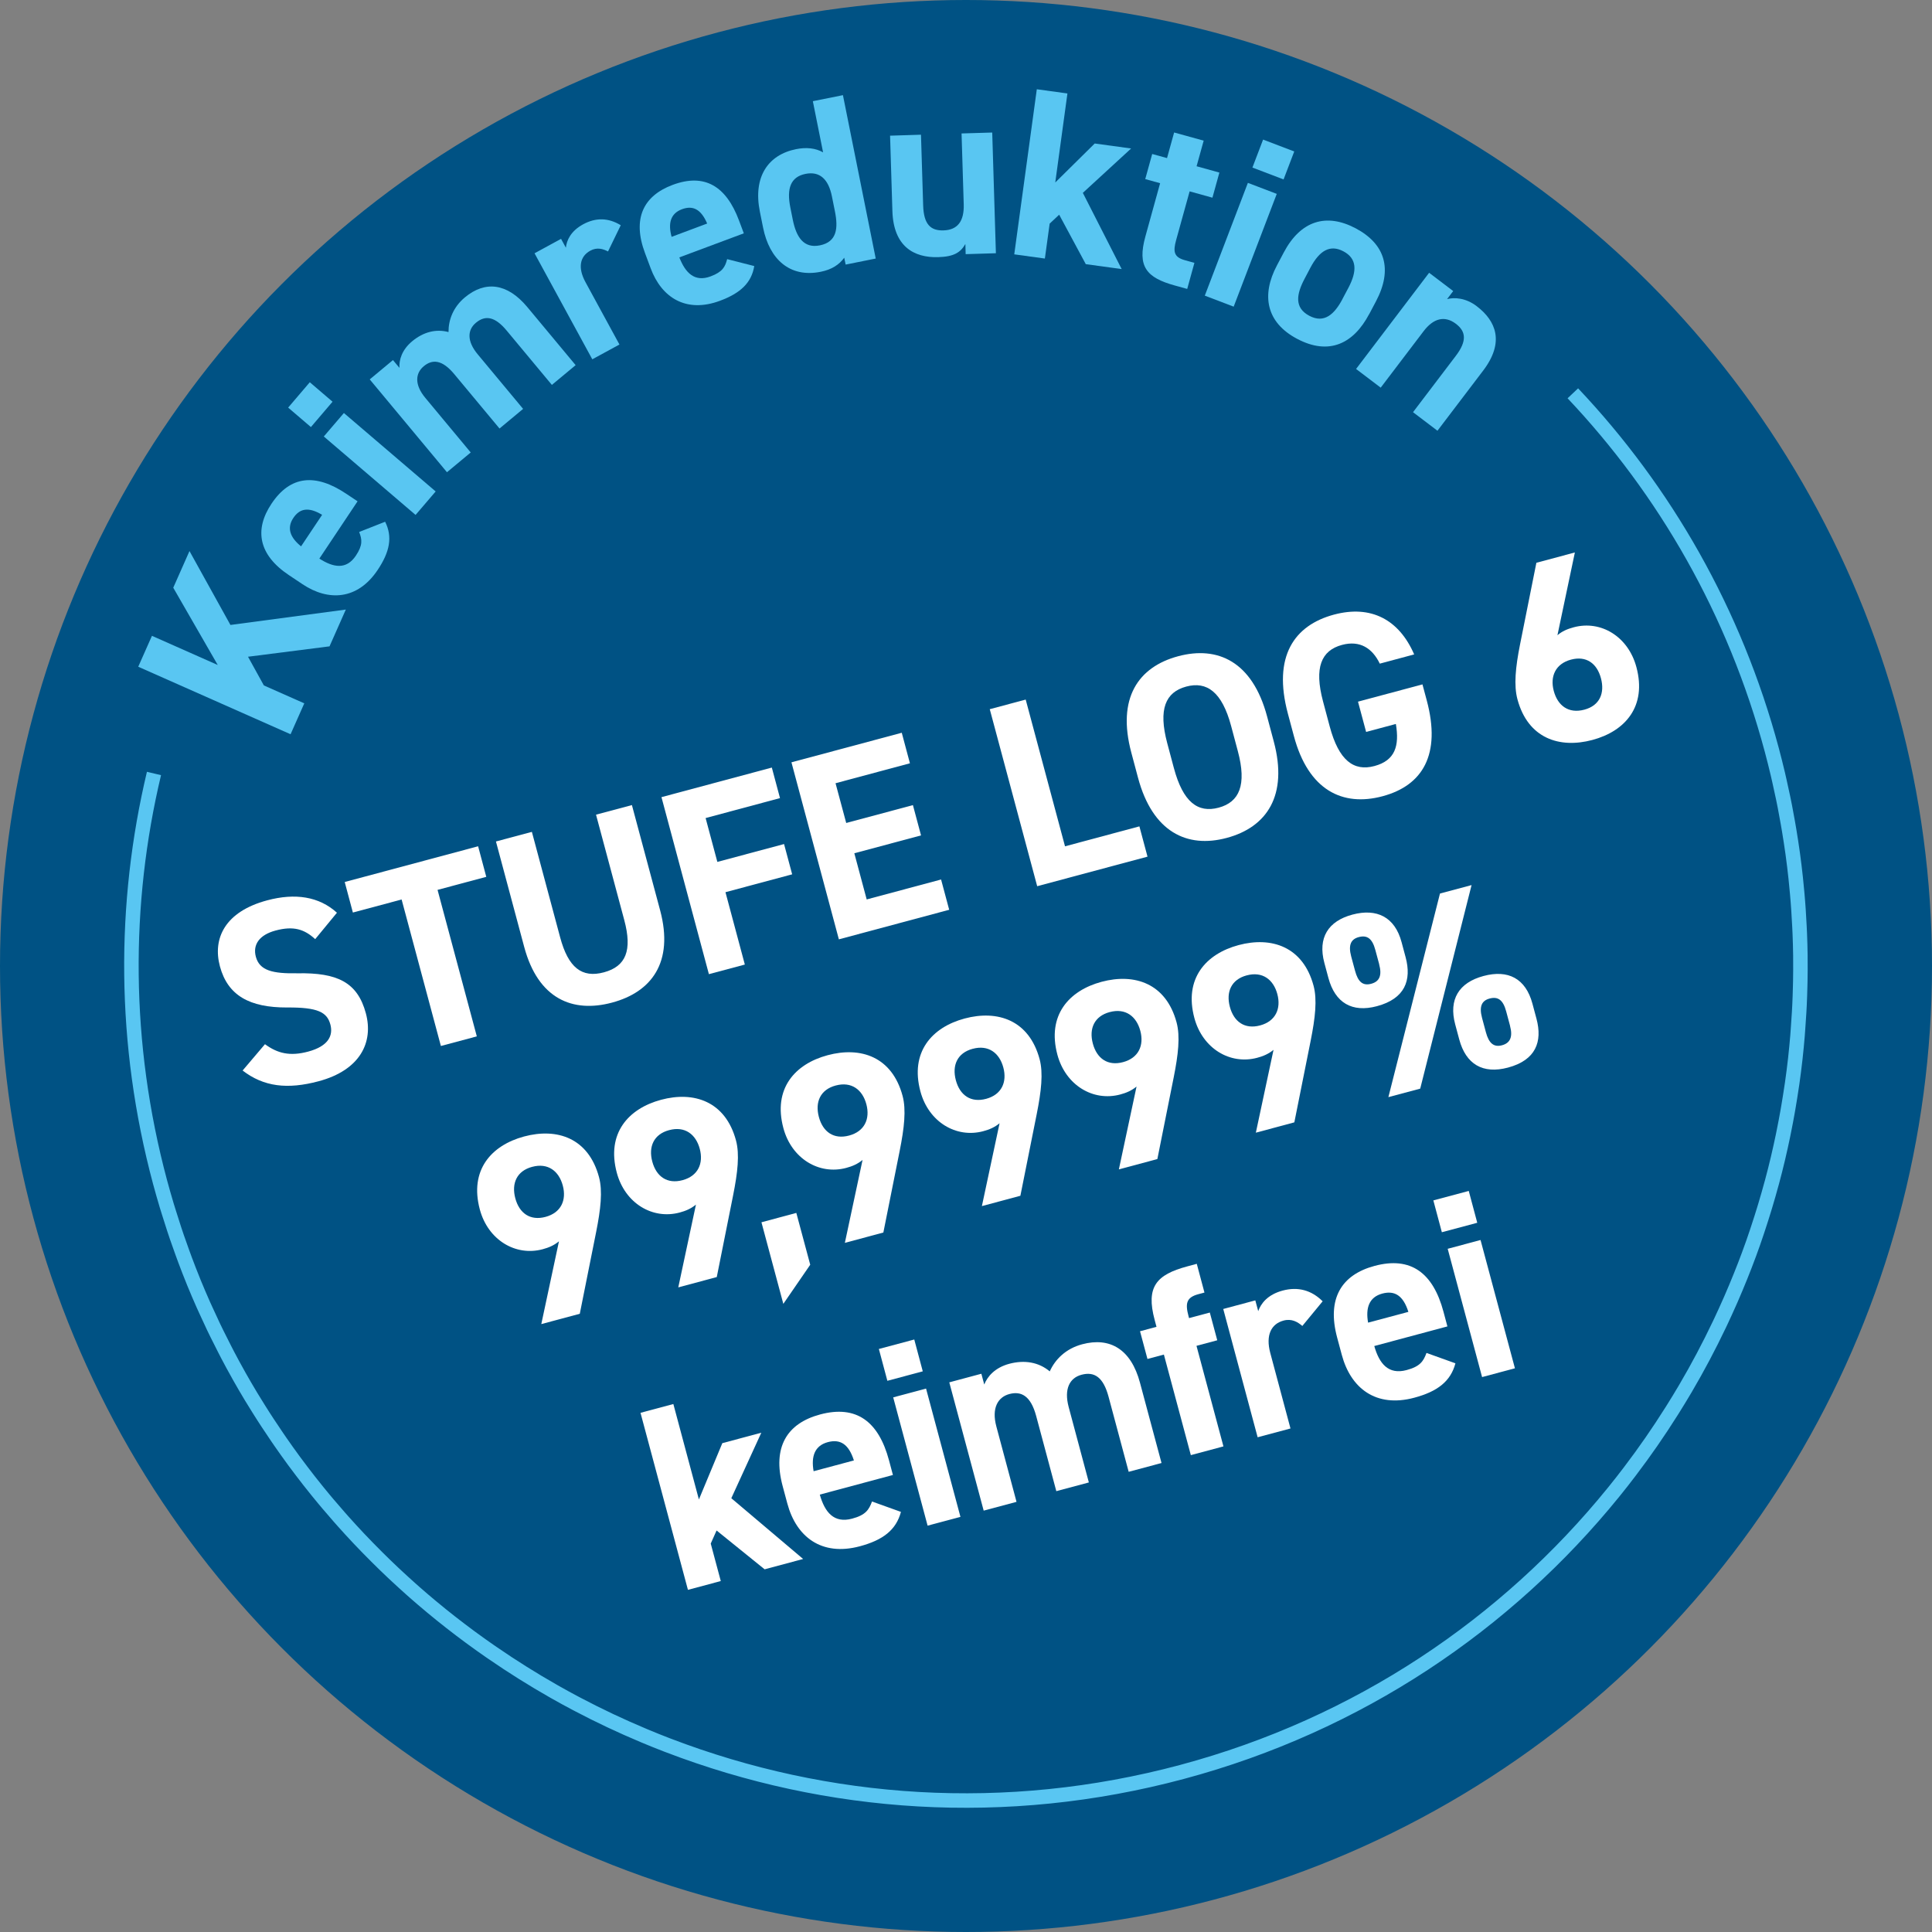
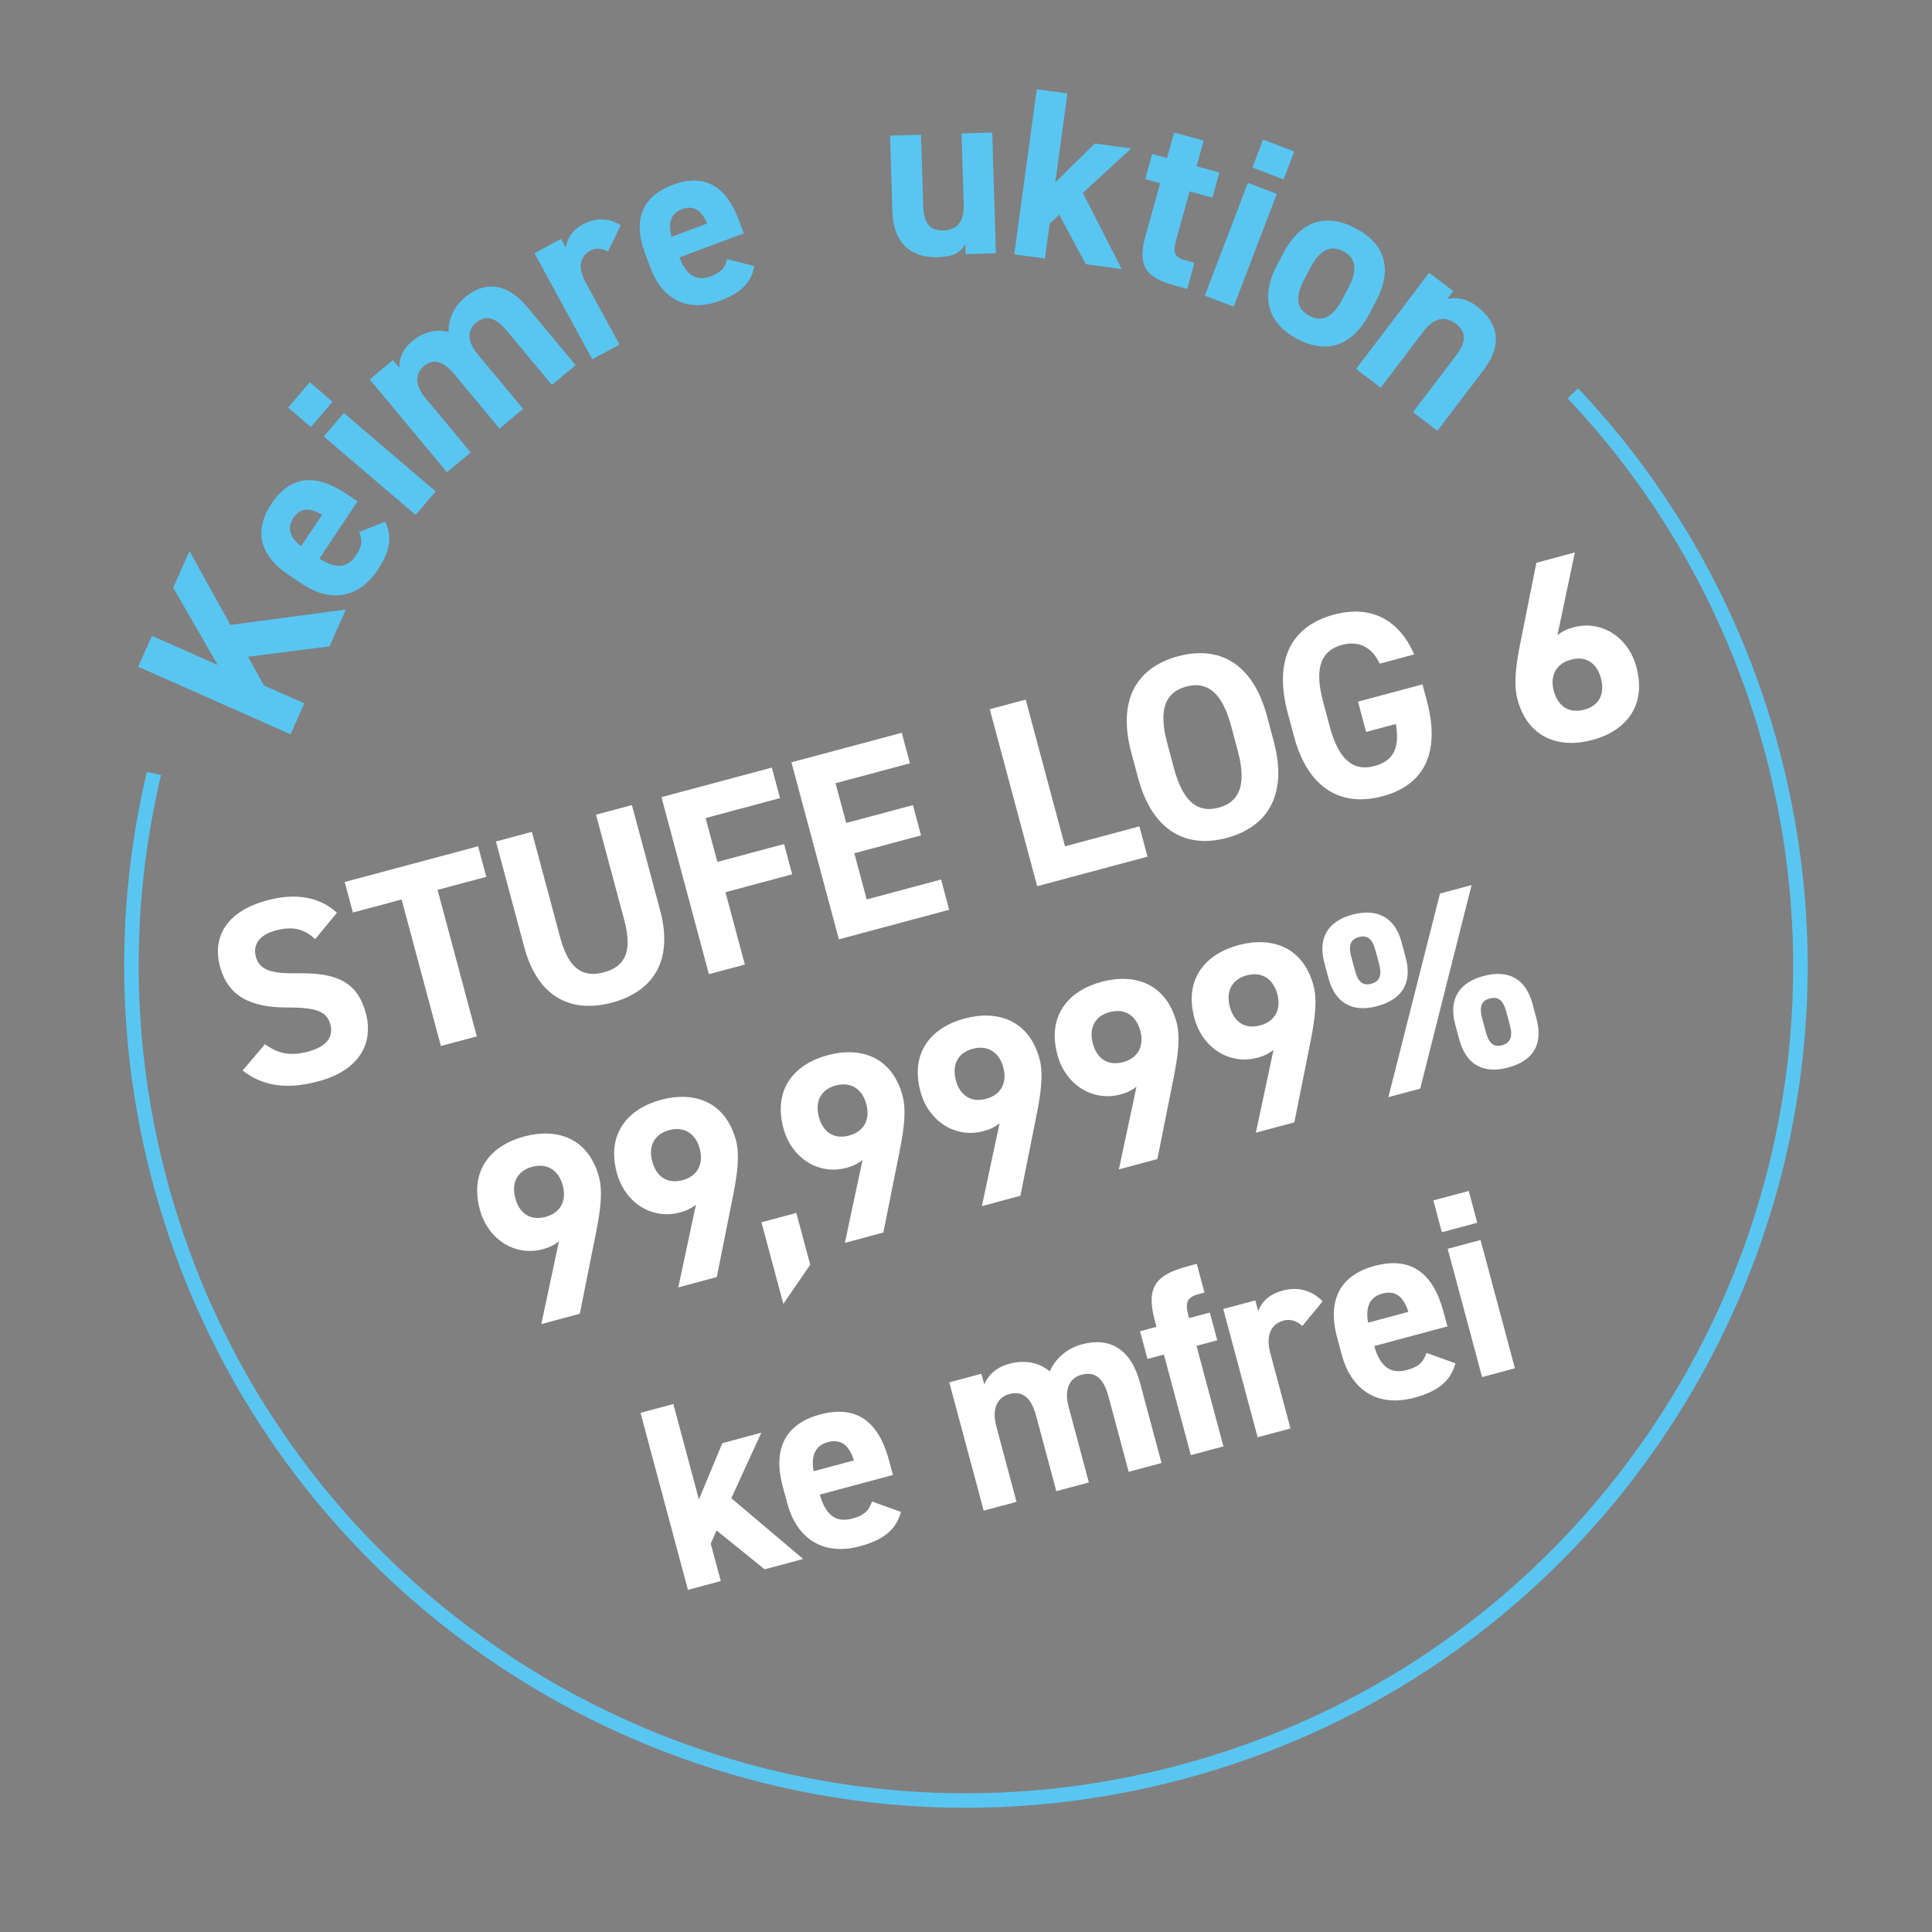
<svg xmlns="http://www.w3.org/2000/svg" id="Ebene_1" data-name="Ebene 1" viewBox="0 0 400 400">
  <rect x="0" y="0" width="400" height="400" fill="#808080" stroke="none" />
  <defs>
    <style>
      .cls-1 {
        fill: #59c6f2;
      }

      .cls-2 {
        fill: #005284;
      }

      .cls-3 {
        fill: #fff;
      }

      .cls-4 {
        fill: none;
        stroke: #59c6f2;
        stroke-miterlimit: 10;
        stroke-width: 3px;
      }
    </style>
  </defs>
-   <circle class="cls-2" cx="200" cy="200" r="200" />
  <g>
    <path class="cls-1" d="M68.22,133.82l-16.87,2.15,3.28,5.94,8.37,3.71-2.84,6.4-31.54-13.98,2.84-6.4,13.62,6.04-9.21-16,3.36-7.59,8.48,15.3,23.89-3.19-3.38,7.63Z" />
    <path class="cls-1" d="M79.74,108.02c1.57,3.15.96,6.23-1.54,9.97-4.16,6.24-10.2,6.54-15.56,2.97l-2.83-1.89c-6.28-4.19-7.21-9.38-3.6-14.78,3.91-5.87,9.13-6.3,15.45-2.08l2.37,1.58-7.91,11.86c2.9,1.87,5.59,2.35,7.56-.61,1.47-2.2,1.28-3.36.68-4.9l5.38-2.12ZM62.33,113.12l4.36-6.53c-2.79-1.68-4.63-1.35-5.96.65-1.42,2.12-.62,4.09,1.61,5.88Z" />
    <path class="cls-1" d="M59.66,84.39l4.48-5.25,4.71,4.03-4.48,5.25-4.71-4.03ZM67.04,90.37l4.16-4.86,19,16.24-4.16,4.86-19-16.24Z" />
    <path class="cls-1" d="M108.3,84.66l-4.88,4.06-9.37-11.26c-2.56-3.08-4.58-3.08-6.31-1.64-1.77,1.47-1.95,3.83.32,6.56l9.4,11.3-4.92,4.09-15.99-19.22,4.81-4,1.34,1.61c-.1-1.61.48-3.72,2.64-5.51,2.31-1.92,4.93-2.6,7.52-1.9-.02-2.52.97-5.17,3.39-7.18,4.19-3.49,8.76-2.99,12.92,2l10.01,12.03-4.92,4.09-9.37-11.26c-2.4-2.88-4.39-3.24-6.35-1.61-1.77,1.47-1.91,3.8.36,6.53l9.4,11.3Z" />
    <path class="cls-1" d="M125.89,52.06c-1.03-.52-2.27-.93-3.67-.16-2.11,1.15-2.67,3.45-1,6.52l7.03,12.91-5.62,3.06-11.96-21.95,5.49-2.99,1,1.84c.15-1.5.98-3.44,3.57-4.85,2.63-1.43,5.23-1.37,7.79.19l-2.63,5.42Z" />
    <path class="cls-1" d="M156.16,55.09c-.57,3.47-2.87,5.61-7.09,7.18-7.03,2.62-12.1-.66-14.35-6.71l-1.19-3.19c-2.64-7.07-.36-11.82,5.73-14.09,6.61-2.47,11.08.24,13.74,7.36l1,2.67-13.35,4.98c1.25,3.21,3.16,5.17,6.48,3.93,2.48-.93,3-1.97,3.42-3.57l5.6,1.43ZM139.06,49.03l7.35-2.75c-1.28-2.99-2.97-3.8-5.22-2.96-2.39.89-2.9,2.95-2.14,5.71Z" />
-     <path class="cls-1" d="M168.29,20.95l6.23-1.25,6.79,33.83-6.23,1.25-.29-1.42c-1.04,1.43-2.57,2.45-4.87,2.91-6.42,1.29-10.62-2.61-11.93-9.13l-.67-3.33c-1.44-7.16,1.67-11.76,7.5-12.93,2.11-.42,3.98-.24,5.59.66l-2.12-10.59ZM172.86,43.75l-.62-3.09c-.72-3.58-2.53-5.25-5.47-4.66-3.09.62-3.93,3.03-3.14,6.95l.51,2.55c.71,3.53,2.22,5.98,5.6,5.3,3.53-.71,3.83-3.52,3.12-7.05Z" />
    <path class="cls-1" d="M206.18,52.43l-6.25.19-.06-2.1c-1,1.73-2.32,2.62-5.62,2.72-5.05.15-9.27-2.22-9.49-9.56l-.48-15.59,6.4-.2.45,14.64c.12,3.95,1.56,5.25,4.21,5.17,2.95-.09,4.29-1.93,4.19-5.38l-.45-14.69,6.35-.19.76,24.98Z" />
    <path class="cls-1" d="M234.18,30.75l-9.99,9.18,8.04,15.78-7.43-1.02-5.51-10.24-1.97,1.85-.99,7.23-6.34-.87,4.67-34.18,6.34.87-2.52,18.43,8.17-8.07,7.53,1.03Z" />
    <path class="cls-1" d="M238.54,31.88l3.08.85,1.47-5.3,6.12,1.69-1.47,5.3,4.72,1.31-1.44,5.2-4.72-1.31-2.79,10.07c-.67,2.41-.47,3.55,1.8,4.18l1.98.55-1.49,5.4-2.6-.72c-5.83-1.61-7.79-3.92-6.06-10.14l3.05-11.03-3.08-.85,1.44-5.2Z" />
    <path class="cls-1" d="M258.36,37.86l5.98,2.28-8.92,23.35-5.98-2.28,8.92-23.35ZM261.51,28.9l6.45,2.46-2.21,5.79-6.45-2.46,2.21-5.79Z" />
    <path class="cls-1" d="M283.47,65.03c-3.2,6.06-8.25,8.65-14.92,5.12-6.41-3.39-7.45-9.03-4.17-15.21l1.4-2.65c3.5-6.63,8.82-8.23,14.88-5.03,6.14,3.25,7.73,8.5,4.22,15.13l-1.4,2.65ZM277.95,61.89l1.22-2.3c1.87-3.54,1.75-6.09-1.04-7.56-2.78-1.47-4.96-.13-6.83,3.4l-1.21,2.3c-1.68,3.18-2.15,5.99.99,7.65,3.09,1.64,5.2-.31,6.88-3.49Z" />
    <path class="cls-1" d="M295.89,56.48l4.98,3.78-1.27,1.67c1.51-.42,3.89-.25,6.12,1.45,4.02,3.06,5.83,7.45,1.36,13.34l-9.47,12.46-5.06-3.84,8.86-11.66c2.36-3.11,2.09-5.07.02-6.64-2.35-1.78-4.68-1.11-6.68,1.52l-8.89,11.7-5.1-3.87,15.12-19.91Z" />
  </g>
  <g>
    <path class="cls-3" d="M65.26,194.44c-2.26-2.07-4.5-2.78-8.22-1.78-3.35.9-4.74,2.92-4.07,5.42.77,2.87,3.45,3.52,8.66,3.43,8.16-.14,12.38,1.81,14.12,8.29,1.61,6-1.18,11.76-9.78,14.06-6.43,1.72-11.36,1.16-15.74-2.22l4.63-5.45c2.62,1.92,5.18,2.54,8.95,1.53,4.25-1.14,5.19-3.38,4.59-5.61-.68-2.55-2.61-3.57-8.97-3.52-7.74.02-12.27-2.46-13.9-8.52-1.55-5.79,1.06-11.33,9.77-13.66,5.84-1.57,10.78-.78,14.46,2.56l-4.51,5.48Z" />
    <path class="cls-3" d="M98.99,175.22l1.69,6.32-10.09,2.7,8.13,30.33-7.44,1.99-8.13-30.33-10.09,2.7-1.69-6.32,27.62-7.4Z" />
    <path class="cls-3" d="M130.83,166.68l5.84,21.78c2.9,10.84-1.84,16.95-9.96,19.12-8.13,2.18-15.29-.74-18.18-11.53l-5.85-21.83,7.44-1.99,5.85,21.83c1.68,6.27,4.49,8.48,9.06,7.25s5.9-4.54,4.22-10.81l-5.85-21.83,7.44-1.99Z" />
    <path class="cls-3" d="M159.8,158.92l1.69,6.32-15.4,4.13,2.43,9.08,13.81-3.7,1.68,6.27-13.81,3.7,4.01,14.98-7.44,1.99-9.82-36.65,22.84-6.12Z" />
    <path class="cls-3" d="M186.7,151.71l1.69,6.32-15.4,4.13,2.21,8.23,13.81-3.7,1.68,6.27-13.81,3.7,2.56,9.56,15.4-4.13,1.68,6.27-22.84,6.12-9.82-36.65,22.84-6.12Z" />
    <path class="cls-3" d="M220.5,175.22l15.4-4.13,1.68,6.27-22.84,6.12-9.82-36.65,7.44-1.99,8.14,30.38Z" />
    <path class="cls-3" d="M253.98,173.48c-8.23,2.21-15.36-1.24-18.36-12.44l-1.39-5.21c-3.03-11.31,1.45-17.75,9.68-19.96s15.39,1.12,18.42,12.43l1.39,5.21c3,11.21-1.45,17.75-9.74,19.97ZM243.05,159.05c1.88,7.01,4.95,9.32,9.25,8.17s5.86-4.7,3.98-11.71l-1.39-5.21c-1.88-7.01-5-9.31-9.3-8.15s-5.8,4.69-3.93,11.7l1.39,5.21Z" />
    <path class="cls-3" d="M294.5,141.68l.9,3.35c3,11.21-.86,17.6-9.15,19.82s-15.36-1.24-18.36-12.44l-1.25-4.67c-3.17-11.85,1.31-18.28,9.54-20.49,7.7-2.06,13.49,1.05,16.61,8.24l-7.12,1.91c-1.53-3.18-4.1-4.88-7.82-3.88-4.3,1.15-5.8,4.69-3.93,11.7l1.39,5.21c1.88,7.01,4.95,9.32,9.25,8.17s5.2-4.18,4.44-8.71l-6.16,1.65-1.68-6.27,13.33-3.57Z" />
    <path class="cls-3" d="M322.46,131.51c.97-.83,2.05-1.29,3.37-1.64,5.63-1.51,11.28,1.93,12.97,8.25,2.18,8.13-2.31,13.26-9.11,15.08s-13.34-.3-15.52-8.42c-.77-2.87-.41-6.61.54-11.36l3.38-16.9,7.97-2.14-3.61,17.14ZM328.02,146.93c3.19-.85,4.26-3.42,3.44-6.5s-3.03-4.71-6.21-3.86-4.37,3.45-3.56,6.48,3.04,4.76,6.33,3.88Z" />
    <path class="cls-3" d="M115.73,257c-1.03.84-2.1,1.3-3.37,1.64-5.63,1.51-11.33-1.92-13.02-8.24-2.18-8.13,2.36-13.27,9.16-15.1,6.85-1.84,13.34.3,15.52,8.42.77,2.87.35,6.62-.6,11.38l-3.38,16.9-7.97,2.14,3.66-17.15ZM110.18,241.58c-3.19.85-4.32,3.43-3.49,6.52s3.08,4.7,6.27,3.84,4.37-3.45,3.56-6.48-3.09-4.75-6.33-3.88Z" />
    <path class="cls-3" d="M144.09,249.4c-1.03.84-2.1,1.3-3.37,1.64-5.63,1.51-11.33-1.92-13.02-8.24-2.18-8.13,2.36-13.27,9.16-15.1s13.34.3,15.52,8.42c.77,2.87.35,6.62-.6,11.38l-3.38,16.9-7.97,2.14,3.66-17.15ZM138.54,233.98c-3.19.85-4.32,3.43-3.49,6.52s3.08,4.7,6.27,3.84,4.37-3.45,3.56-6.48-3.09-4.75-6.33-3.88Z" />
    <path class="cls-3" d="M167.75,261.85l-5.57,8.1-4.53-16.89,7.22-1.94,2.88,10.73Z" />
    <path class="cls-3" d="M178.58,240.16c-1.03.84-2.1,1.3-3.37,1.64-5.63,1.51-11.33-1.92-13.02-8.24-2.18-8.13,2.36-13.27,9.16-15.09,6.85-1.84,13.34.3,15.52,8.42.77,2.87.35,6.62-.6,11.38l-3.38,16.91-7.97,2.14,3.66-17.15ZM173.03,224.74c-3.19.85-4.32,3.43-3.49,6.52s3.08,4.7,6.27,3.84,4.37-3.45,3.56-6.48-3.09-4.75-6.33-3.88Z" />
    <path class="cls-3" d="M206.95,232.56c-1.03.84-2.1,1.3-3.37,1.64-5.63,1.51-11.33-1.92-13.02-8.24-2.18-8.13,2.36-13.27,9.16-15.09s13.34.3,15.52,8.42c.77,2.87.35,6.62-.6,11.38l-3.38,16.9-7.97,2.14,3.66-17.15ZM201.39,217.14c-3.19.85-4.32,3.43-3.49,6.52s3.08,4.7,6.27,3.84,4.37-3.45,3.56-6.48-3.09-4.75-6.33-3.88Z" />
    <path class="cls-3" d="M235.31,224.96c-1.03.84-2.1,1.3-3.37,1.64-5.63,1.51-11.33-1.92-13.02-8.24-2.18-8.13,2.36-13.27,9.16-15.09s13.34.3,15.52,8.42c.77,2.87.35,6.62-.6,11.38l-3.38,16.9-7.97,2.14,3.66-17.15ZM229.75,209.54c-3.19.85-4.32,3.43-3.49,6.52s3.08,4.7,6.27,3.84,4.37-3.45,3.56-6.48-3.09-4.75-6.33-3.88Z" />
    <path class="cls-3" d="M263.67,217.36c-1.03.84-2.1,1.3-3.37,1.64-5.63,1.51-11.33-1.92-13.02-8.24-2.18-8.13,2.36-13.27,9.16-15.09s13.34.3,15.52,8.42c.77,2.87.35,6.62-.6,11.38l-3.38,16.9-7.97,2.14,3.66-17.15ZM258.12,201.94c-3.19.85-4.32,3.43-3.49,6.52s3.08,4.7,6.27,3.84,4.37-3.45,3.56-6.48-3.09-4.75-6.33-3.88Z" />
    <path class="cls-3" d="M291.02,198.19c1.28,4.78-.15,8.58-5.94,10.13-5.15,1.38-8.67-.7-10.05-5.85l-.84-3.13c-1.38-5.15.76-8.63,5.81-9.98s8.79.49,10.18,5.7l.84,3.13ZM304.67,183.26l-10.63,42.13-6.59,1.76,10.68-42.15,6.53-1.75ZM285.55,199.65l-.8-2.97c-.65-2.44-1.75-3.12-3.45-2.66-1.59.43-2.19,1.61-1.55,4l.8,2.97c.61,2.28,1.59,3.16,3.34,2.69s2.26-1.75,1.65-4.03ZM318.11,210.91c1.28,4.78-.15,8.58-5.89,10.12-5.21,1.39-8.72-.68-10.1-5.83l-.84-3.13c-1.38-5.15.76-8.63,5.86-10s8.73.51,10.13,5.71l.84,3.13ZM312.64,212.38l-.8-2.98c-.65-2.44-1.75-3.12-3.45-2.66-1.59.43-2.19,1.61-1.55,4l.8,2.98c.61,2.28,1.64,3.15,3.34,2.69s2.27-1.75,1.65-4.03Z" />
    <path class="cls-3" d="M157.62,296.63l-6.21,13.56,14.87,12.58-7.97,2.14-9.95-8.04-1.21,2.71,2.08,7.76-6.8,1.82-9.82-36.65,6.8-1.82,5.29,19.76,4.85-11.66,8.07-2.16Z" />
    <path class="cls-3" d="M186.53,313.02c-.99,3.74-3.73,5.84-8.51,7.12-7.97,2.13-13.17-1.99-15.01-8.85l-.97-3.61c-2.15-8.02.85-12.98,7.75-14.83,7.49-2.01,12.11,1.42,14.27,9.5l.81,3.03-15.14,4.06c1.03,3.65,2.92,5.99,6.69,4.98,2.82-.75,3.49-1.85,4.12-3.55l5.99,2.15ZM168.45,304.6l8.34-2.23c-1.08-3.41-2.85-4.47-5.4-3.79-2.71.73-3.49,2.93-2.94,6.03Z" />
-     <path class="cls-3" d="M181.96,279.29l7.33-1.96,1.76,6.59-7.33,1.96-1.76-6.59ZM184.93,289.31l6.8-1.82,7.12,26.56-6.8,1.82-7.12-26.56Z" />
    <path class="cls-3" d="M225.45,306.92l-6.75,1.81-4.17-15.56c-1.14-4.25-3.15-5.19-5.55-4.55s-3.71,2.93-2.7,6.7l4.18,15.62-6.8,1.82-7.12-26.56,6.64-1.78.6,2.23c.64-1.65,2.2-3.49,5.17-4.29,3.19-.85,6.12-.33,8.39,1.57,1.14-2.53,3.35-4.71,6.7-5.61,5.79-1.55,10.13,1.04,11.98,7.95l4.46,16.63-6.8,1.82-4.17-15.56c-1.07-3.98-2.89-5.26-5.6-4.53-2.44.65-3.66,2.92-2.65,6.69l4.18,15.62Z" />
    <path class="cls-3" d="M239.44,274.71l-.38-1.43c-1.84-6.85.34-9.37,6.76-11.09l1.96-.53,1.59,5.95-1.27.34c-2.5.67-2.73,1.93-2.02,4.58l.1.37,4.3-1.15,1.54,5.74-4.3,1.15,5.58,20.82-6.75,1.81-5.58-20.82-3.4.91-1.54-5.74,3.4-.91Z" />
    <path class="cls-3" d="M269.64,274.53c-.96-.82-2.19-1.58-3.89-1.12-2.55.68-3.75,3-2.75,6.72l4.18,15.62-6.8,1.82-7.12-26.56,6.64-1.78.6,2.23c.55-1.57,1.93-3.42,5.06-4.26s5.95-.11,8.28,2.22l-4.21,5.11Z" />
    <path class="cls-3" d="M301.33,282.26c-.99,3.74-3.73,5.84-8.51,7.12-7.97,2.14-13.17-1.99-15.01-8.85l-.97-3.61c-2.15-8.02.85-12.98,7.75-14.83,7.49-2.01,12.11,1.42,14.27,9.5l.81,3.03-15.14,4.06c1.03,3.65,2.92,5.99,6.69,4.98,2.82-.75,3.49-1.85,4.12-3.55l5.99,2.15ZM283.25,273.84l8.34-2.23c-1.08-3.41-2.85-4.47-5.4-3.79-2.71.73-3.49,2.93-2.94,6.03Z" />
    <path class="cls-3" d="M296.76,248.53l7.33-1.96,1.76,6.59-7.33,1.96-1.76-6.59ZM299.73,258.55l6.8-1.82,7.12,26.56-6.8,1.82-7.12-26.56Z" />
  </g>
  <path class="cls-4" d="M31.88,160.14c-6.42,26.98-6.43,55.9,1.25,84.57.44,1.64.91,3.27,1.39,4.88.15.51.31,1.01.47,1.51.35,1.12.7,2.24,1.07,3.36.19.56.37,1.12.56,1.67.38,1.1.76,2.19,1.16,3.27.18.5.36,1,.55,1.5.54,1.45,1.1,2.88,1.68,4.31.04.11.09.22.13.33.63,1.54,1.28,3.06,1.95,4.57.19.44.4.87.6,1.31.49,1.08.99,2.15,1.49,3.22.24.5.48,1,.73,1.5.51,1.04,1.03,2.07,1.56,3.1.23.45.46.89.69,1.34.69,1.32,1.4,2.63,2.13,3.92.07.12.13.25.2.37.81,1.44,1.64,2.86,2.49,4.27.21.34.42.68.63,1.02.65,1.06,1.3,2.11,1.97,3.15.27.42.54.84.82,1.26.65,1,1.31,1.98,1.98,2.96.26.37.51.75.77,1.12.85,1.22,1.71,2.43,2.59,3.63.07.1.15.2.22.3.99,1.34,1.99,2.65,3.01,3.96.18.23.36.45.54.68.83,1.05,1.67,2.09,2.52,3.11.27.33.55.66.83.99.81.95,1.62,1.9,2.45,2.84.26.29.52.59.78.88,1.02,1.14,2.05,2.27,3.1,3.38.05.05.1.11.15.16,1.16,1.23,2.34,2.43,3.53,3.62.1.1.21.2.31.31,1.04,1.04,2.1,2.06,3.17,3.07.25.24.51.47.76.71.97.9,1.95,1.8,2.94,2.68.24.21.48.43.72.64,1.19,1.04,2.38,2.07,3.6,3.08.02.01.03.03.05.04,2.57,2.14,5.2,4.19,7.88,6.17.21.16.42.31.63.46,1.14.83,2.28,1.65,3.44,2.45.21.15.42.3.64.44,4.1,2.82,8.32,5.47,12.65,7.93.17.09.33.19.5.28,1.29.73,2.58,1.44,3.89,2.13.19.1.38.2.57.3,4.44,2.34,8.98,4.48,13.61,6.42.13.05.25.1.38.16,1.41.59,2.82,1.16,4.25,1.71.18.07.36.14.55.21,32.82,12.56,69.77,15.26,106.31,5.47,36.54-9.79,67.19-30.6,89.33-57.89.12-.15.25-.3.37-.46.96-1.19,1.9-2.39,2.82-3.6.08-.11.17-.22.25-.33,3.04-4,5.9-8.13,8.57-12.37.11-.18.22-.36.34-.54.79-1.25,1.55-2.52,2.31-3.79.1-.16.19-.32.29-.49,2.52-4.29,4.85-8.7,6.99-13.19.11-.23.22-.47.33-.7.6-1.27,1.18-2.55,1.75-3.84.11-.24.21-.48.32-.72,1.33-3.06,2.58-6.15,3.74-9.28,0-.02.02-.04.02-.06.55-1.48,1.07-2.97,1.57-4.47.1-.3.2-.61.3-.91.42-1.26.82-2.53,1.21-3.8.1-.33.2-.66.3-.99.42-1.41.83-2.82,1.21-4.24.04-.14.08-.28.12-.42.44-1.63.85-3.26,1.24-4.9.02-.07.03-.14.05-.22.35-1.49.68-2.98.99-4.47.08-.38.15-.77.23-1.15.25-1.22.48-2.45.7-3.68.08-.42.15-.85.22-1.27.23-1.32.43-2.64.63-3.96.04-.29.09-.57.13-.85.23-1.64.45-3.29.63-4.94.01-.12.02-.24.04-.36.16-1.48.31-2.96.43-4.45.04-.45.07-.9.1-1.36.09-1.18.17-2.37.24-3.56.03-.5.05-1,.08-1.49.06-1.24.1-2.48.13-3.72.01-.4.03-.8.03-1.2.03-1.65.04-3.29.02-4.94,0-.14,0-.28,0-.42-.02-1.48-.06-2.97-.12-4.46-.02-.5-.05-1-.07-1.5-.06-1.15-.12-2.31-.2-3.46-.04-.55-.08-1.11-.12-1.66-.09-1.18-.2-2.36-.32-3.54-.05-.48-.09-.96-.14-1.43-.18-1.64-.37-3.29-.6-4.93-.02-.12-.04-.23-.05-.35-.21-1.52-.45-3.05-.7-4.57-.09-.52-.18-1.05-.27-1.57-.2-1.14-.41-2.28-.63-3.42-.11-.58-.23-1.15-.35-1.73-.24-1.15-.49-2.29-.75-3.44-.12-.51-.23-1.03-.35-1.54-.39-1.64-.8-3.28-1.24-4.93-7.68-28.67-22.15-53.71-41.2-73.87" />
</svg>